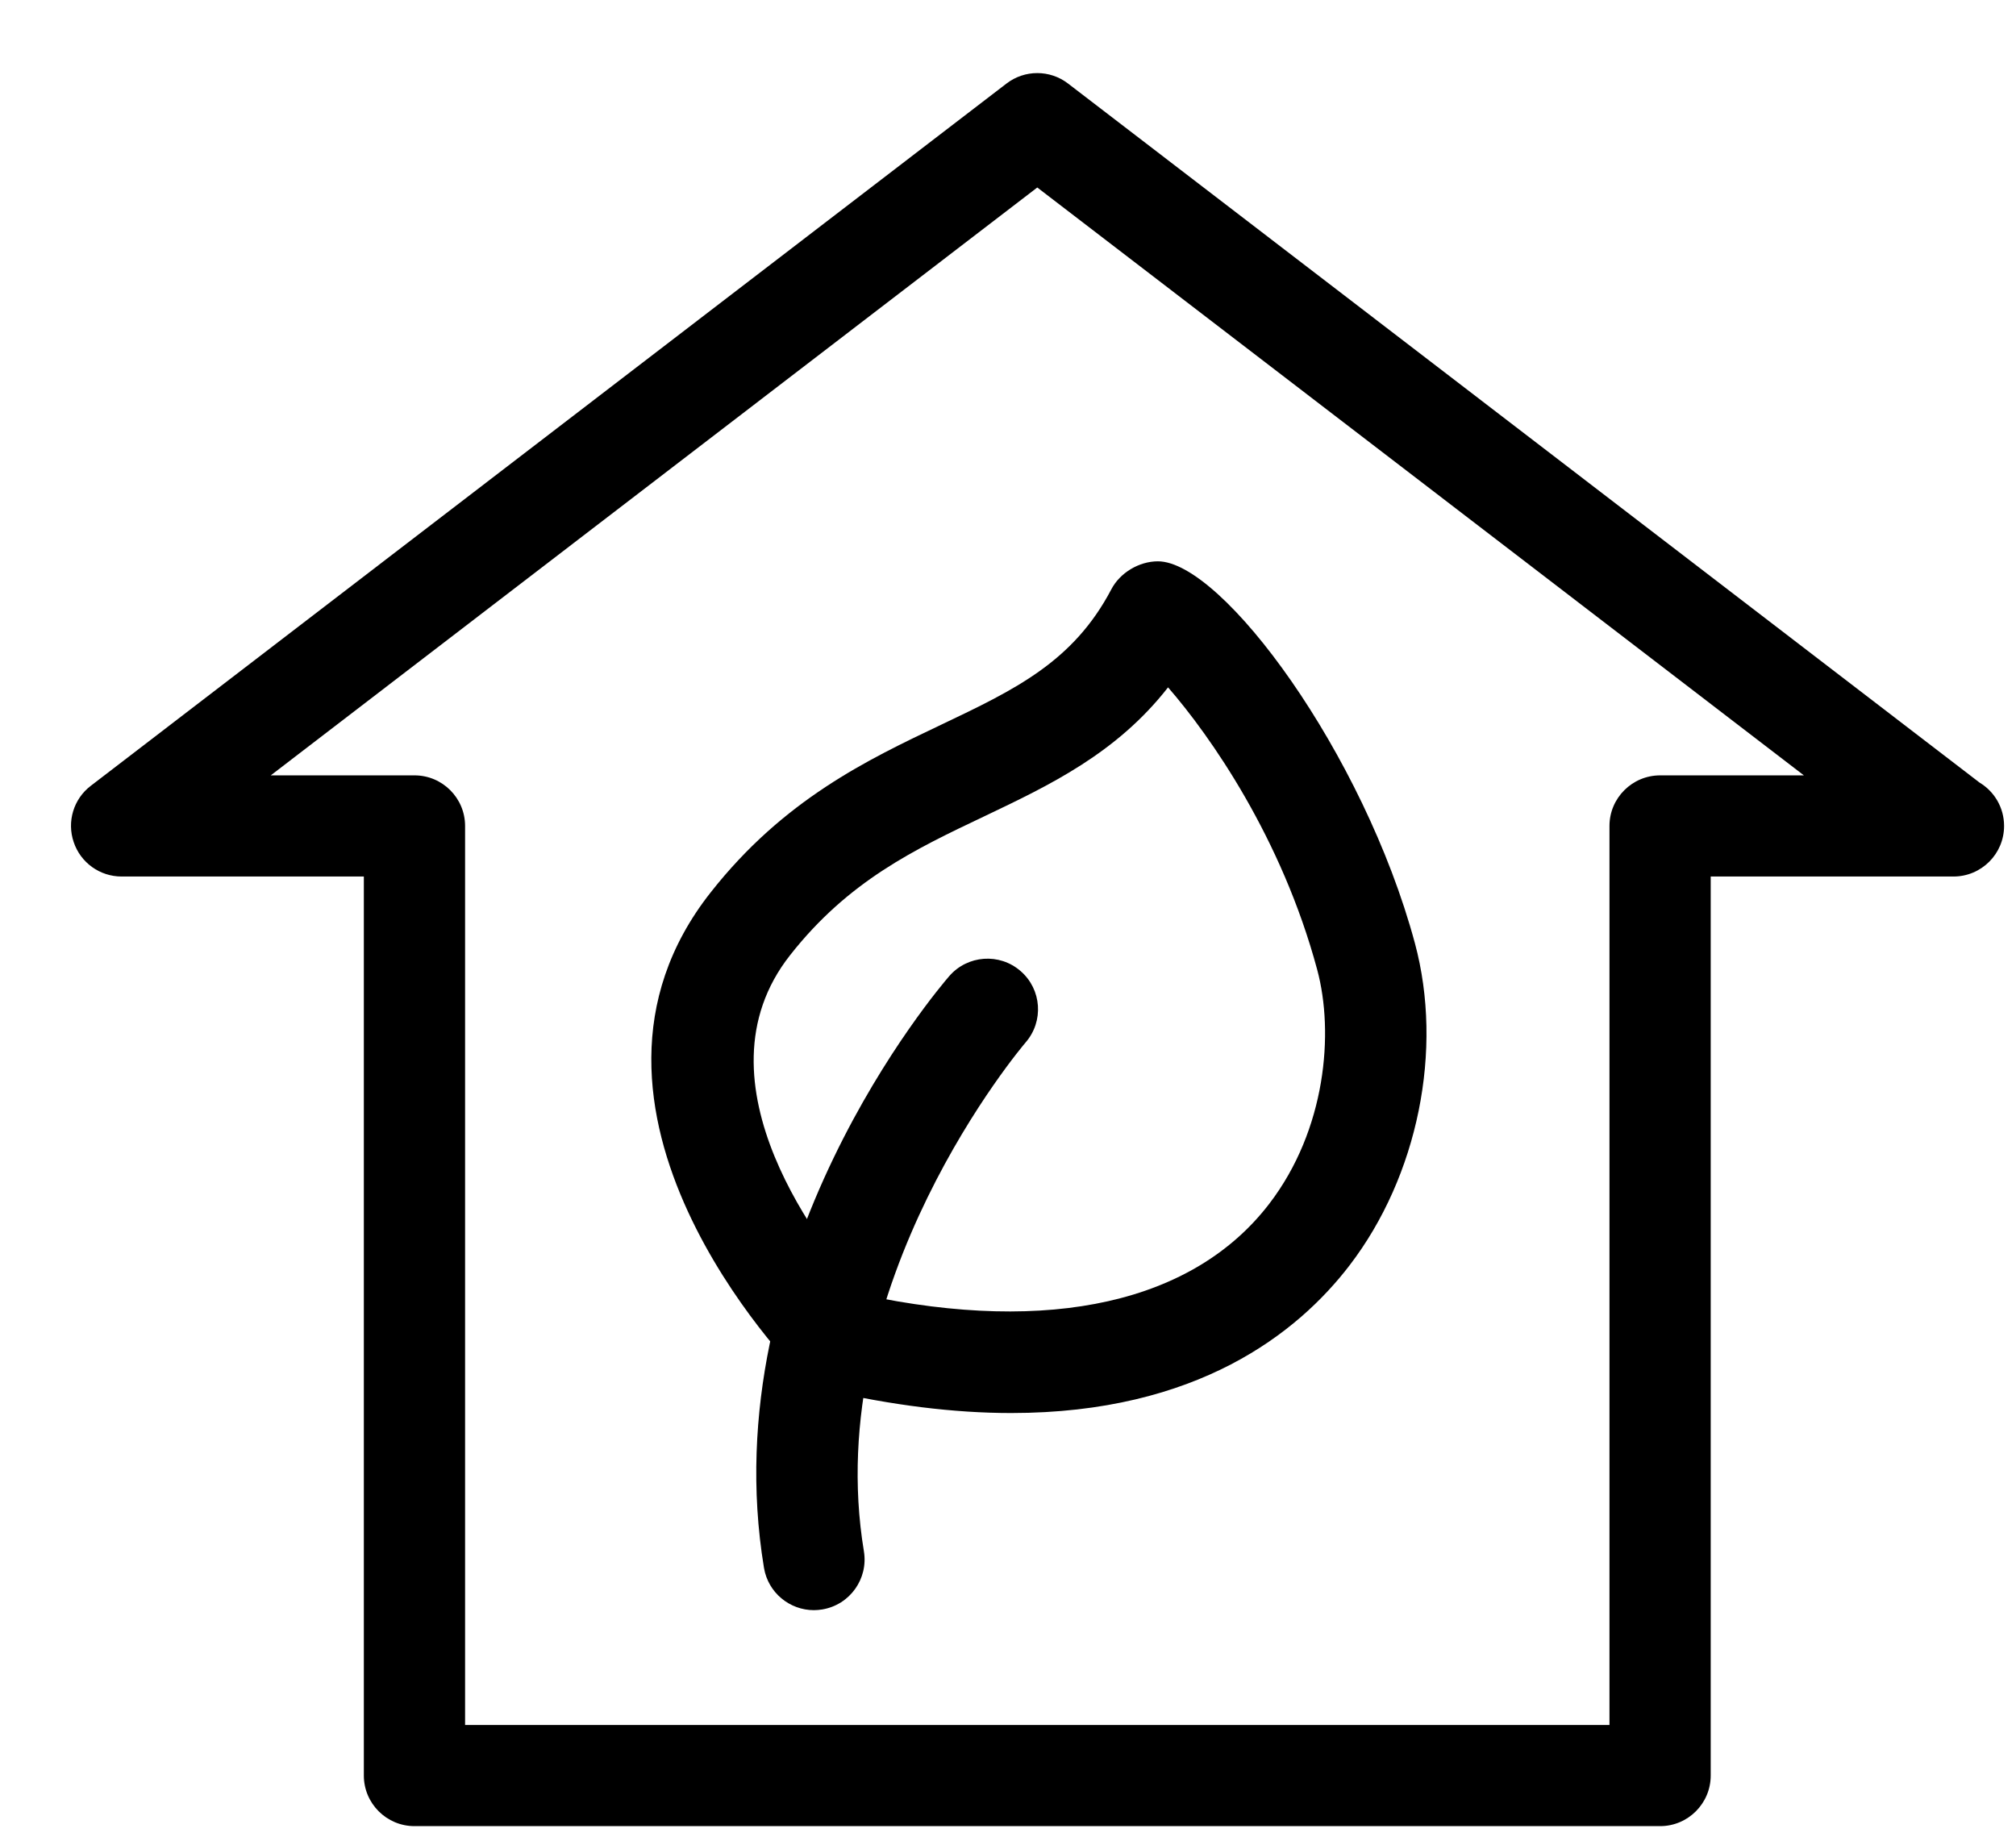
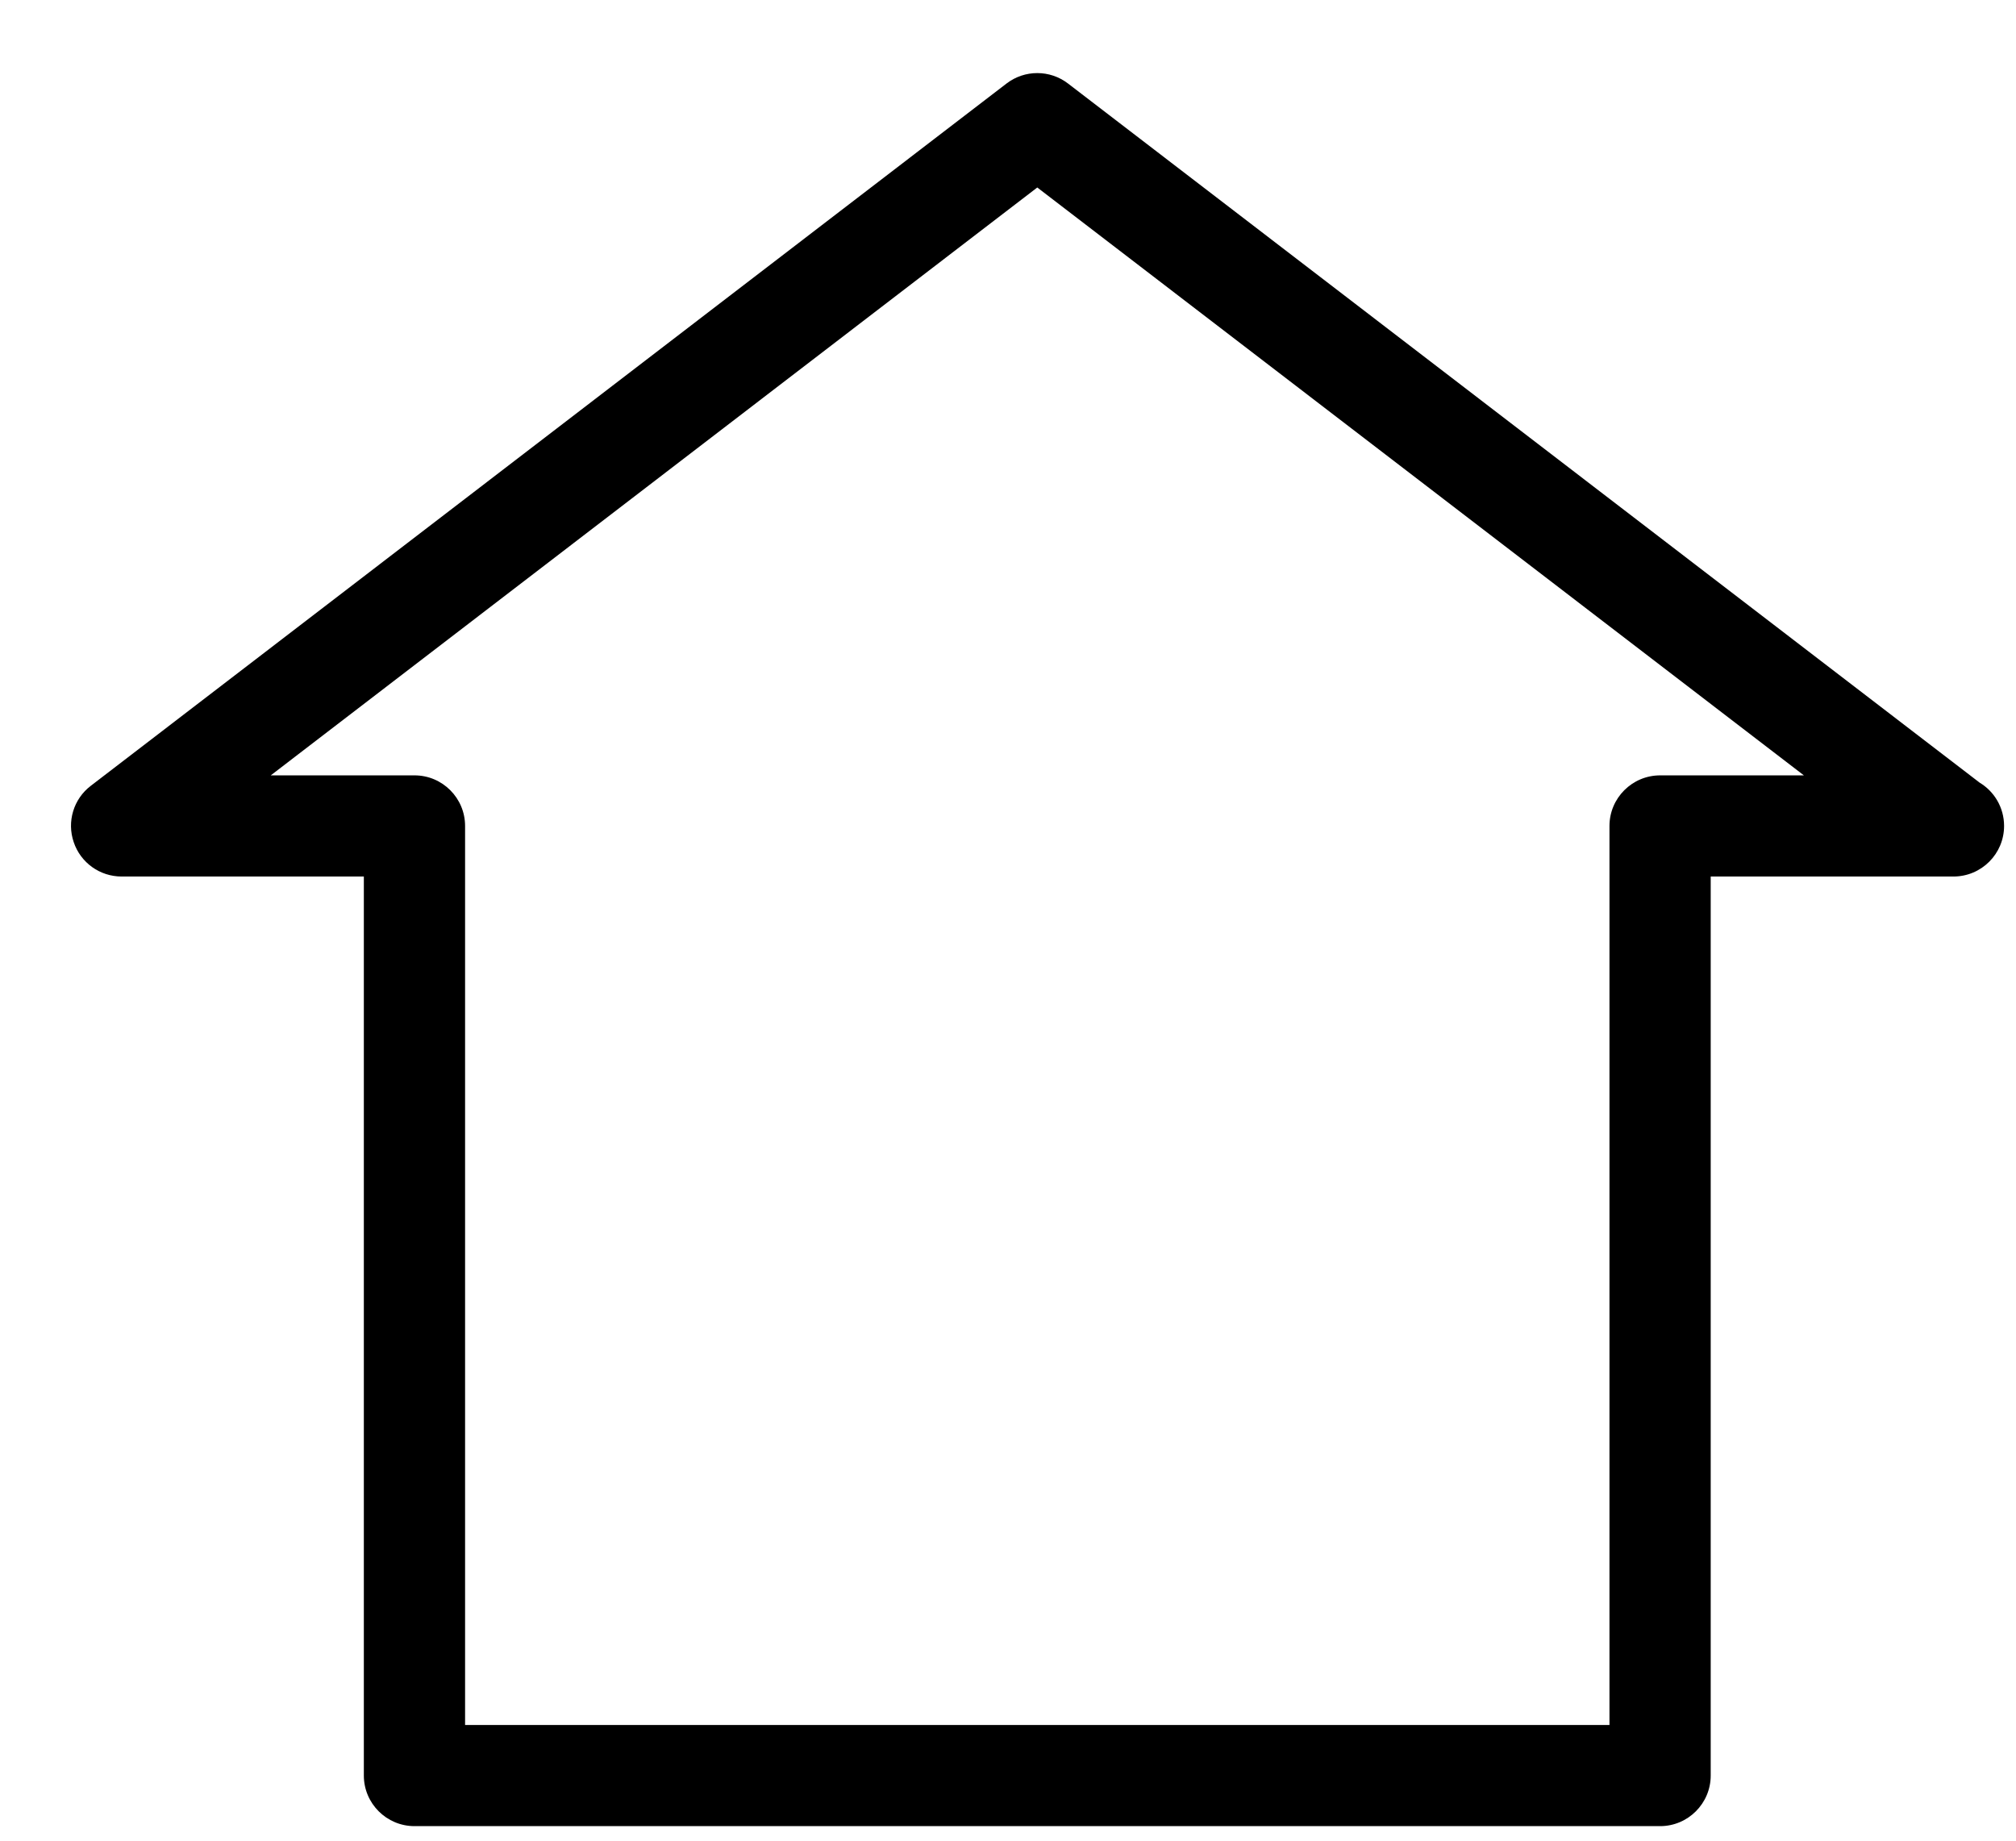
<svg xmlns="http://www.w3.org/2000/svg" xmlns:ns1="http://www.bohemiancoding.com/sketch/ns" width="23px" height="21px" viewBox="0 0 23 21" version="1.1">
  <title>Imported Layers Copy 7</title>
  <desc>Created with Sketch.</desc>
  <defs />
  <g id="Page-1" stroke="none" stroke-width="1" fill="none" fill-rule="evenodd" ns1:type="MSPage">
    <g id="Proposities-11-thema's" ns1:type="MSArtboardGroup" transform="translate(-126, -1455)" fill="#000000">
      <g id="Cards" ns1:type="MSLayerGroup" transform="translate(113, 1376)">
        <g id="Group" transform="translate(0.5, 1)" ns1:type="MSShapeGroup">
          <g id="Imported-Layers-Copy-7" transform="translate(13, 78)">
-             <path d="M11.036,16.121 C10.384,16.121 9.672,16.032 8.92,15.859 C8.814,15.835 8.717,15.78 8.64,15.703 C8.518,15.58 5.661,12.65 7.608,10.181 C8.44,9.123 9.395,8.669 10.236,8.269 C11.078,7.868 11.743,7.552 12.178,6.725 C12.277,6.534 12.496,6.404 12.71,6.404 C13.446,6.404 15.06,8.6 15.642,10.76 C15.97,11.976 15.677,13.418 14.897,14.436 C14.309,15.204 13.161,16.121 11.036,16.121 L11.036,16.121 Z M9.351,14.772 C11.484,15.228 13.12,14.857 13.981,13.733 C14.628,12.889 14.722,11.782 14.527,11.061 C14.123,9.559 13.307,8.395 12.826,7.842 C12.238,8.595 11.475,8.958 10.732,9.312 C9.934,9.691 9.18,10.05 8.515,10.896 C7.365,12.353 8.914,14.28 9.351,14.772 L9.351,14.772 Z" id="Fill-1" />
-             <path d="M8.786,18.37 C8.508,18.37 8.263,18.17 8.216,17.887 C7.623,14.297 10.219,11.264 10.33,11.136 C10.539,10.896 10.903,10.869 11.144,11.079 C11.385,11.288 11.41,11.652 11.201,11.893 C11.178,11.92 8.852,14.652 9.356,17.698 C9.408,18.013 9.195,18.31 8.88,18.362 C8.848,18.367 8.816,18.37 8.786,18.37" id="Fill-2" />
            <path d="M18.44,20.834 L4.229,20.834 C3.91,20.834 3.651,20.575 3.651,20.257 L3.651,10 L0.887,10 C0.64,10 0.42,9.843 0.341,9.608 C0.261,9.374 0.339,9.115 0.536,8.965 L10.983,0.953 C11.19,0.794 11.478,0.794 11.685,0.953 L22.085,8.929 C22.252,9.029 22.364,9.213 22.364,9.423 C22.364,9.742 22.105,10 21.787,10 L21.781,10 L19.017,10 L19.017,20.257 C19.017,20.575 18.758,20.834 18.44,20.834 L18.44,20.834 Z M4.806,19.68 L17.862,19.68 L17.862,9.423 C17.862,9.105 18.121,8.846 18.44,8.846 L20.08,8.846 L11.334,2.139 L2.589,8.846 L4.229,8.846 C4.548,8.846 4.806,9.105 4.806,9.423 L4.806,19.68 L4.806,19.68 Z" id="Fill-3" />
          </g>
        </g>
      </g>
    </g>
  </g>
</svg>